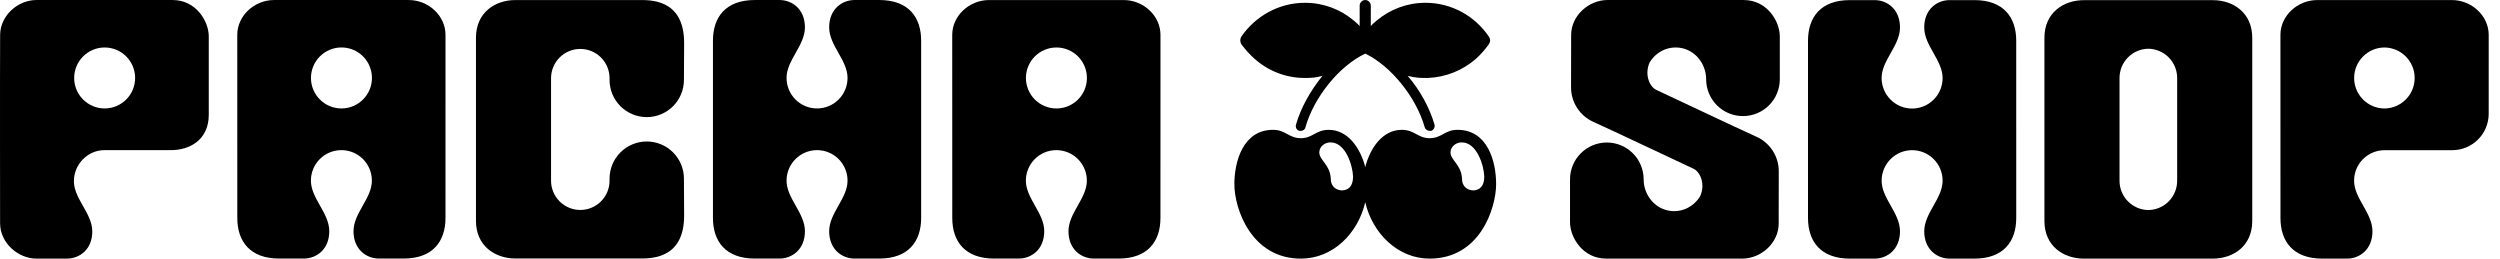
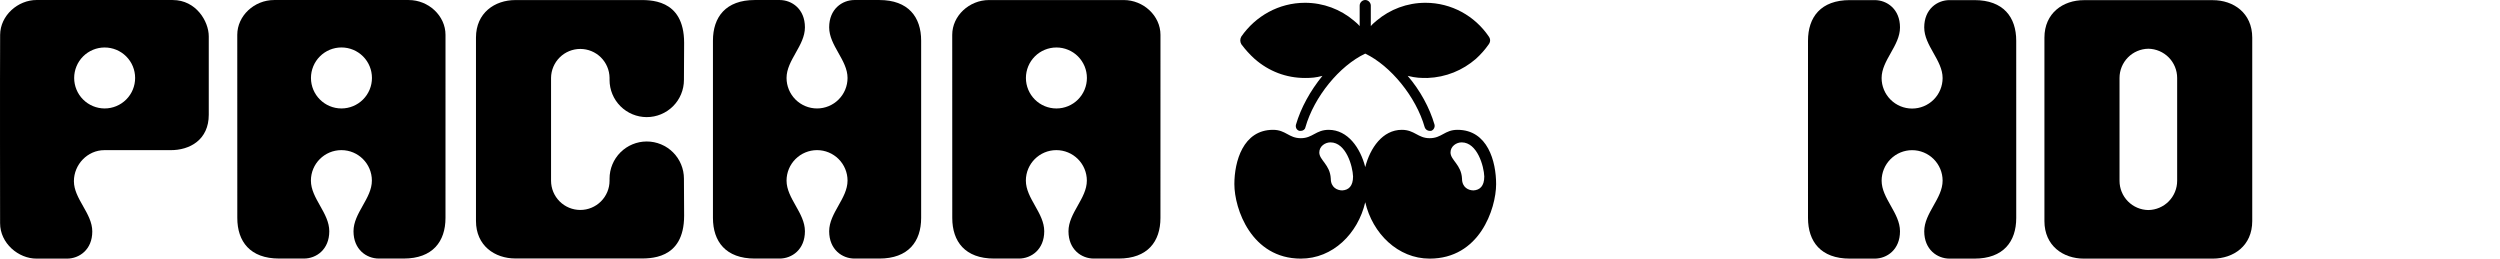
<svg xmlns="http://www.w3.org/2000/svg" width="174" height="18" viewBox="0 0 174 18" fill="none">
  <path d="M7.284 7.548C7.005 7.548 6.729 7.493 6.472 7.386C6.215 7.279 5.981 7.123 5.784 6.926C5.587 6.729 5.43 6.495 5.324 6.238C5.217 5.98 5.162 5.705 5.162 5.426C5.162 5.147 5.217 4.872 5.324 4.614C5.43 4.357 5.587 4.123 5.784 3.926C5.981 3.729 6.215 3.573 6.472 3.466C6.729 3.359 7.005 3.305 7.284 3.305C7.847 3.305 8.386 3.528 8.784 3.926C9.182 4.324 9.405 4.863 9.405 5.426C9.405 5.989 9.182 6.528 8.784 6.926C8.386 7.324 7.847 7.548 7.284 7.548ZM12.023 0.002C11.589 0.002 3.892 0.006 2.559 1.71661e-05C1.244 -0.005 0.019 1.076 0.009 2.424C-0.009 5.089 0.006 15.496 0.006 15.533C0.006 16.935 1.286 18.005 2.546 18H4.659C5.516 18 6.423 17.378 6.423 16.112C6.423 14.846 5.144 13.846 5.144 12.611C5.144 11.447 6.094 10.45 7.265 10.45H11.859C13.21 10.463 14.53 9.727 14.53 7.989L14.53 2.531C14.53 1.486 13.645 0.002 12.023 0.002Z" fill="black" />
  <path d="M61.198 0.001H59.474C58.617 0.001 57.71 0.627 57.71 1.902C57.71 3.176 58.989 4.182 58.989 5.426C58.989 5.989 58.765 6.528 58.367 6.926C57.969 7.324 57.429 7.548 56.867 7.548H56.866C56.303 7.548 55.764 7.324 55.365 6.926C54.968 6.528 54.744 5.989 54.744 5.426C54.744 4.182 56.023 3.176 56.023 1.902C56.023 0.627 55.117 0.001 54.259 0.001H52.535C50.513 0.001 49.621 1.188 49.621 2.828V15.168C49.621 16.809 50.513 17.996 52.535 17.996H54.259C55.117 17.996 56.023 17.369 56.023 16.095C56.023 14.82 54.744 13.814 54.744 12.57C54.744 12.008 54.968 11.468 55.366 11.07C55.764 10.673 56.303 10.449 56.866 10.449H56.867C57.429 10.449 57.969 10.672 58.367 11.07C58.765 11.468 58.989 12.008 58.989 12.57C58.989 13.814 57.71 14.821 57.71 16.095C57.71 17.37 58.617 17.996 59.474 17.996H61.198C63.221 17.996 64.112 16.809 64.112 15.168V2.828C64.112 1.188 63.221 0.001 61.198 0.001Z" fill="black" />
  <path d="M73.527 7.549C72.964 7.549 72.424 7.326 72.026 6.928C71.628 6.53 71.404 5.99 71.404 5.427C71.404 4.864 71.628 4.324 72.026 3.926C72.424 3.528 72.964 3.305 73.527 3.305C73.806 3.304 74.082 3.359 74.339 3.466C74.597 3.572 74.831 3.728 75.028 3.925C75.225 4.123 75.381 4.357 75.488 4.614C75.594 4.872 75.649 5.148 75.649 5.427C75.649 5.705 75.594 5.981 75.487 6.239C75.381 6.496 75.225 6.73 75.028 6.927C74.831 7.125 74.597 7.281 74.339 7.388C74.082 7.494 73.806 7.549 73.527 7.549ZM78.209 0.003H68.839C67.459 0.003 66.275 1.099 66.275 2.424L66.278 15.169C66.278 16.809 67.168 17.996 69.191 17.996H70.915C71.772 17.996 72.679 17.369 72.679 16.095C72.679 14.821 71.4 13.814 71.4 12.571C71.4 11.399 72.35 10.449 73.522 10.449L73.522 10.451H73.523L73.523 10.449C74.086 10.449 74.626 10.673 75.023 11.071C75.421 11.469 75.645 12.008 75.645 12.571C75.645 13.814 74.366 14.821 74.366 16.095C74.366 17.37 75.272 17.996 76.13 17.996H77.854C79.877 17.996 80.767 16.809 80.767 15.169L80.769 2.424C80.769 1.099 79.585 0.003 78.209 0.003Z" fill="black" />
  <path d="M23.765 7.548C22.595 7.548 21.643 6.596 21.643 5.425C21.643 5.147 21.698 4.871 21.805 4.613C21.911 4.356 22.067 4.122 22.265 3.925C22.462 3.727 22.696 3.571 22.953 3.464C23.211 3.358 23.487 3.303 23.765 3.303C24.044 3.303 24.32 3.357 24.578 3.464C24.836 3.57 25.07 3.727 25.267 3.924C25.464 4.121 25.62 4.355 25.727 4.613C25.833 4.87 25.888 5.147 25.888 5.425C25.888 5.988 25.664 6.528 25.266 6.926C24.868 7.324 24.328 7.548 23.765 7.548ZM28.447 0.002H19.077C17.697 0.002 16.514 1.099 16.514 2.424L16.516 15.168C16.516 16.808 17.407 17.995 19.43 17.995H21.154C22.011 17.995 22.918 17.369 22.918 16.095C22.918 14.82 21.639 13.814 21.639 12.57C21.639 11.399 22.588 10.449 23.76 10.449L23.761 10.451H23.761L23.762 10.449C24.933 10.449 25.883 11.399 25.883 12.57C25.883 13.814 24.604 14.82 24.604 16.095C24.604 17.369 25.511 17.995 26.369 17.995H28.092C30.116 17.995 31.006 16.808 31.006 15.168L31.007 2.424C31.007 1.099 29.824 0.002 28.447 0.002Z" fill="black" />
  <path d="M45.013 8.151C45.7 8.151 46.358 7.878 46.844 7.393C47.329 6.907 47.602 6.249 47.602 5.562C47.602 4.993 47.615 3.551 47.615 2.985C47.615 -0.144 45.151 0.004 44.396 0.004H35.874C34.434 0.004 33.128 0.895 33.128 2.615V15.379C33.128 17.099 34.434 17.99 35.874 17.99H44.396C45.151 17.99 47.615 18.138 47.615 15.009C47.615 14.443 47.602 13.005 47.602 12.436C47.602 11.749 47.329 11.091 46.844 10.605C46.358 10.12 45.7 9.847 45.013 9.847C44.327 9.847 43.668 10.12 43.183 10.605C42.697 11.091 42.425 11.749 42.425 12.436V12.577C42.425 13.117 42.21 13.635 41.828 14.016C41.447 14.398 40.929 14.613 40.389 14.613C39.849 14.613 39.331 14.398 38.95 14.017C38.568 13.635 38.353 13.117 38.353 12.577V5.417C38.36 4.881 38.577 4.37 38.958 3.993C39.339 3.617 39.853 3.406 40.389 3.406C40.925 3.406 41.439 3.617 41.82 3.993C42.201 4.37 42.418 4.881 42.425 5.417V5.562C42.425 6.249 42.697 6.907 43.183 7.393C43.668 7.878 44.327 8.151 45.013 8.151Z" fill="black" />
  <path fill-rule="evenodd" clip-rule="evenodd" d="M104.13 12.816C104.13 13.664 103.839 14.972 103.112 16.062C102.385 17.152 101.223 18 99.503 18C97.298 18 95.529 16.256 95.021 14.075C94.512 16.256 92.768 18 90.539 18C87.099 18 85.912 14.536 85.912 12.816C85.912 11.241 86.517 9.036 88.601 9.036C89.497 9.036 89.691 9.618 90.539 9.618C91.363 9.618 91.581 9.036 92.477 9.036C93.809 9.036 94.682 10.296 95.021 11.629C95.36 10.296 96.232 9.036 97.564 9.036C98.461 9.036 98.679 9.618 99.503 9.618C100.35 9.618 100.544 9.036 101.441 9.036C103.548 9.036 104.13 11.241 104.13 12.816ZM94.173 12.283C94.149 11.58 93.688 9.909 92.598 9.909C92.235 9.909 91.823 10.175 91.823 10.611C91.823 11.144 92.574 11.459 92.622 12.428C92.622 13.058 93.083 13.252 93.422 13.252C93.858 13.227 94.173 12.961 94.173 12.283ZM103.306 12.283C103.282 11.58 102.822 9.909 101.731 9.909C101.368 9.909 100.956 10.175 100.956 10.611C100.956 11.144 101.707 11.459 101.756 12.428C101.756 13.058 102.216 13.252 102.555 13.252C102.991 13.227 103.306 12.961 103.306 12.283Z" fill="black" />
  <path d="M103.621 2.544C102.652 1.114 101.029 0.194 99.212 0.194C97.928 0.194 96.741 0.654 95.82 1.429C95.675 1.551 95.529 1.672 95.408 1.817V0.388C95.408 0.194 95.239 6.10352e-05 95.021 6.10352e-05C94.803 6.10352e-05 94.633 0.194 94.633 0.388V1.817C94.512 1.672 94.367 1.551 94.221 1.429C93.301 0.654 92.114 0.194 90.83 0.194C89.013 0.194 87.39 1.114 86.396 2.544C86.299 2.713 86.299 2.907 86.396 3.077C86.671 3.448 86.978 3.787 87.317 4.094C88.31 4.966 89.522 5.427 90.83 5.427C91.29 5.427 91.581 5.402 92.041 5.281C91.193 6.323 90.539 7.51 90.2 8.673C90.151 8.867 90.248 9.061 90.442 9.109C90.474 9.109 90.507 9.109 90.539 9.109C90.684 9.109 90.83 9.012 90.854 8.867C91.46 6.735 93.228 4.579 95.021 3.731C96.789 4.579 98.558 6.735 99.163 8.867C99.212 9.012 99.357 9.109 99.503 9.109C99.535 9.109 99.567 9.109 99.6 9.109C99.769 9.061 99.89 8.867 99.842 8.673C99.503 7.51 98.849 6.299 97.976 5.281C98.582 5.427 98.849 5.427 99.357 5.427C100.641 5.378 101.804 4.894 102.725 4.094C103.064 3.787 103.363 3.448 103.621 3.077C103.742 2.907 103.742 2.713 103.621 2.544Z" fill="black" />
-   <path d="M121.366 0.002C120.932 0.002 113.234 0.006 111.901 8.01086e-05C110.585 -0.005 109.36 1.076 109.351 2.424C109.347 2.89 109.345 4.231 109.345 6.078C109.344 6.587 109.49 7.086 109.767 7.513C110.044 7.941 110.439 8.278 110.904 8.486C111.987 8.966 117.445 11.554 117.873 11.746C118.294 11.936 118.725 12.758 118.333 13.656C117.929 14.33 117.172 14.767 116.312 14.685C115.209 14.58 114.398 13.591 114.398 12.482C114.398 11.802 114.128 11.15 113.648 10.67C113.167 10.189 112.515 9.919 111.835 9.919C111.156 9.919 110.504 10.189 110.023 10.67C109.543 11.15 109.273 11.802 109.273 12.482L109.273 15.469C109.273 16.514 110.159 17.998 111.78 17.998C112.214 17.998 119.913 17.994 121.246 18C122.561 18.005 123.786 16.924 123.796 15.575C123.8 15.11 123.801 13.768 123.802 11.922C123.803 11.412 123.656 10.914 123.38 10.487C123.103 10.06 122.708 9.722 122.243 9.514C121.159 9.034 115.701 6.446 115.274 6.254C114.852 6.064 114.422 5.242 114.814 4.344C115.217 3.67 115.975 3.233 116.834 3.315C117.938 3.419 118.748 4.409 118.748 5.518C118.748 6.197 119.018 6.849 119.499 7.33C119.979 7.81 120.631 8.08 121.311 8.08C121.991 8.08 122.643 7.81 123.123 7.33C123.604 6.849 123.874 6.197 123.874 5.518V2.531C123.874 1.485 122.988 0.002 121.366 0.002Z" fill="black" />
  <path d="M140.33 9.119V8.888L140.329 2.835C140.329 1.194 139.438 0.007 137.415 0.007H135.691C134.833 0.007 133.926 0.634 133.926 1.908C133.926 3.183 135.206 4.19 135.206 5.433C135.205 5.996 134.982 6.535 134.584 6.933C134.186 7.331 133.646 7.555 133.083 7.555V7.553H133.083L133.082 7.555C132.519 7.555 131.98 7.331 131.582 6.933C131.184 6.535 130.96 5.996 130.96 5.433C130.96 4.19 132.24 3.183 132.24 1.908C132.24 0.633 131.333 0.007 130.475 0.007H128.751C126.727 0.007 125.837 1.194 125.837 2.835L125.836 8.888V9.119L125.837 15.172C125.837 16.813 126.728 18 128.751 18H130.476C131.333 18 132.24 17.374 132.24 16.099C132.24 14.824 130.961 13.817 130.961 12.574C130.961 12.011 131.185 11.472 131.583 11.074C131.981 10.676 132.52 10.452 133.083 10.452V10.454H133.084L133.084 10.452C133.647 10.452 134.187 10.676 134.584 11.074C134.982 11.472 135.206 12.011 135.206 12.574C135.206 13.817 133.927 14.824 133.927 16.099C133.927 17.374 134.834 18 135.692 18H137.415C139.439 18 140.33 16.813 140.33 15.172L140.33 9.119Z" fill="black" />
  <path d="M151.53 12.586C151.53 13.12 151.319 13.633 150.944 14.014C150.568 14.394 150.059 14.612 149.524 14.619C148.99 14.612 148.48 14.394 148.105 14.014C147.729 13.633 147.519 13.12 147.519 12.586V5.424C147.519 4.89 147.73 4.378 148.105 3.997C148.48 3.617 148.99 3.4 149.524 3.392C150.059 3.4 150.568 3.617 150.944 3.997C151.319 4.378 151.53 4.89 151.53 5.424V12.586ZM145.039 0.011C143.598 0.011 142.292 0.902 142.292 2.623V15.388C142.292 17.109 143.598 18 145.039 18H154.01C155.45 18 156.756 17.109 156.756 15.388V2.623C156.756 0.902 155.45 0.011 154.01 0.011H145.039Z" fill="black" />
-   <path d="M165.971 3.305C166.528 3.314 167.06 3.541 167.451 3.939C167.842 4.336 168.061 4.871 168.061 5.428C168.061 5.985 167.842 6.52 167.451 6.917C167.06 7.314 166.528 7.542 165.971 7.551C165.408 7.551 164.868 7.327 164.47 6.929C164.072 6.531 163.848 5.991 163.848 5.428C163.848 4.865 164.072 4.325 164.47 3.927C164.868 3.529 165.408 3.305 165.971 3.305ZM165.966 10.453V10.454L165.971 10.453H170.676C171.009 10.453 171.339 10.388 171.647 10.26C171.955 10.133 172.234 9.946 172.47 9.71C172.706 9.474 172.893 9.195 173.02 8.887C173.148 8.579 173.213 8.249 173.213 7.916L173.214 2.426C173.214 1.101 172.03 0.004 170.654 0.004H161.282C159.902 0.004 158.718 1.101 158.718 2.426L158.72 15.173C158.72 16.813 159.612 18 161.635 18H163.359C164.216 18 165.123 17.374 165.123 16.099C165.123 14.824 163.844 13.818 163.844 12.575C163.844 12.012 164.068 11.472 164.466 11.074C164.864 10.676 165.403 10.453 165.966 10.453Z" fill="black" />
</svg>